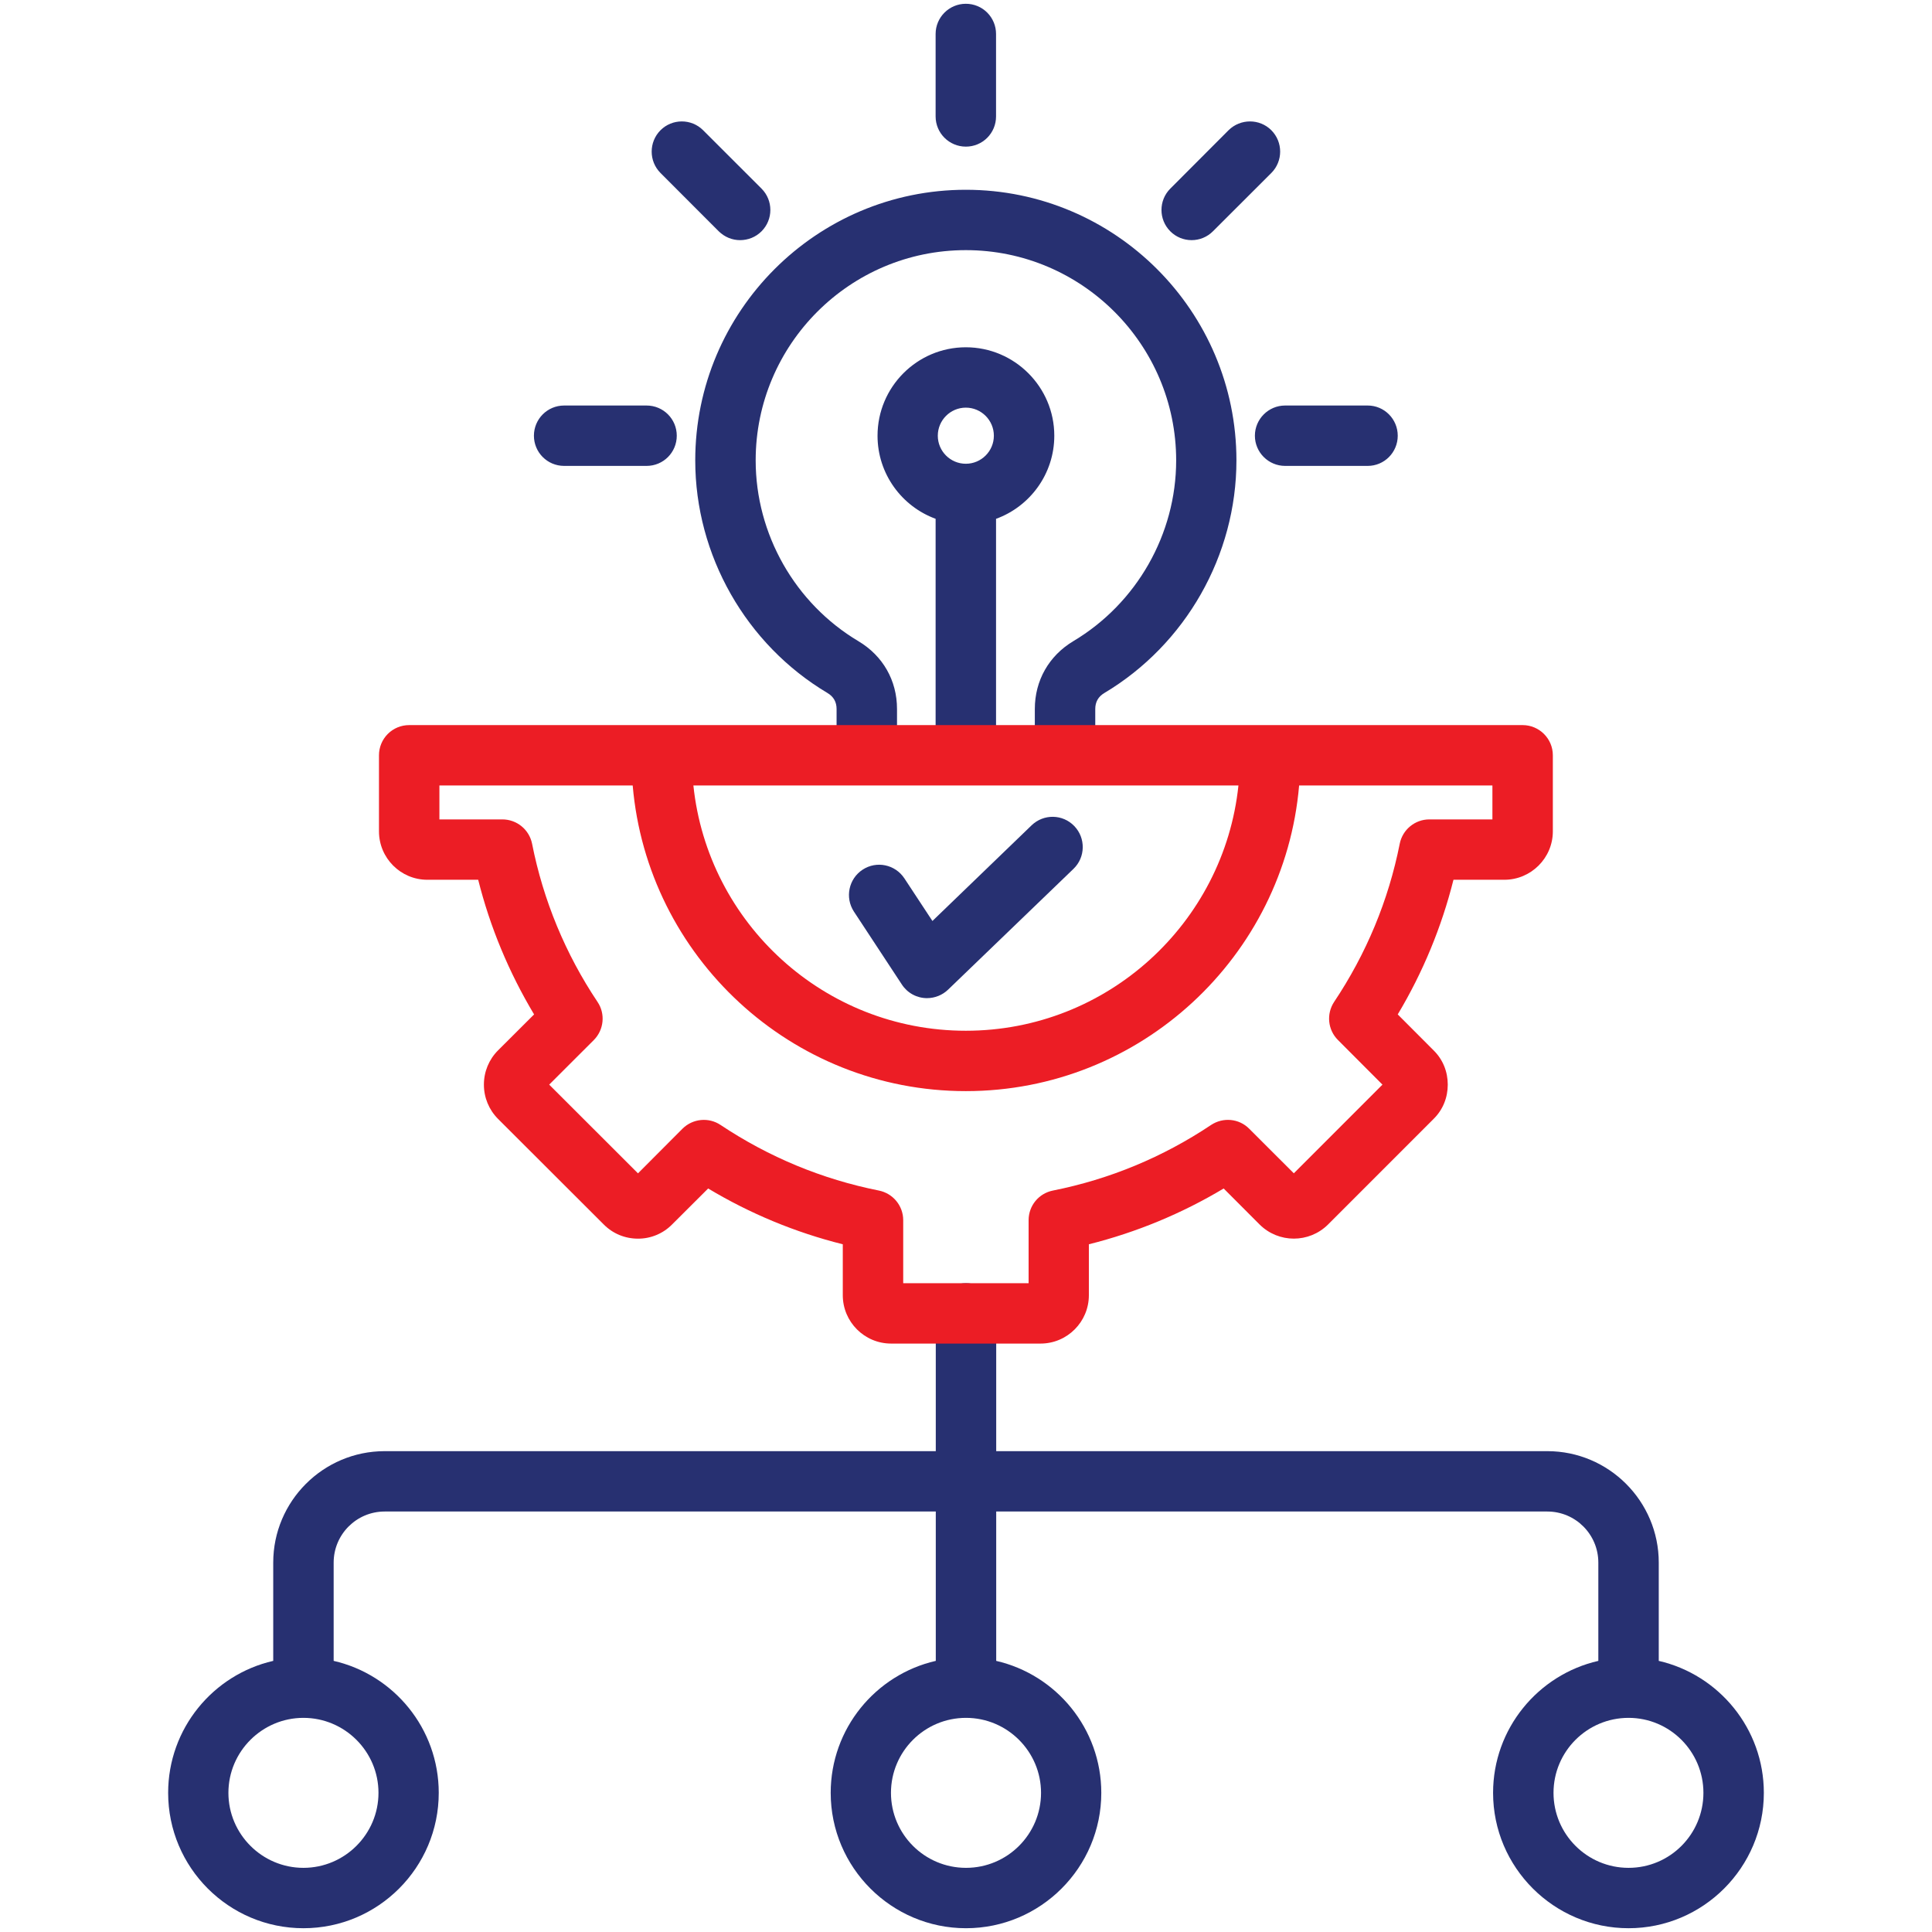
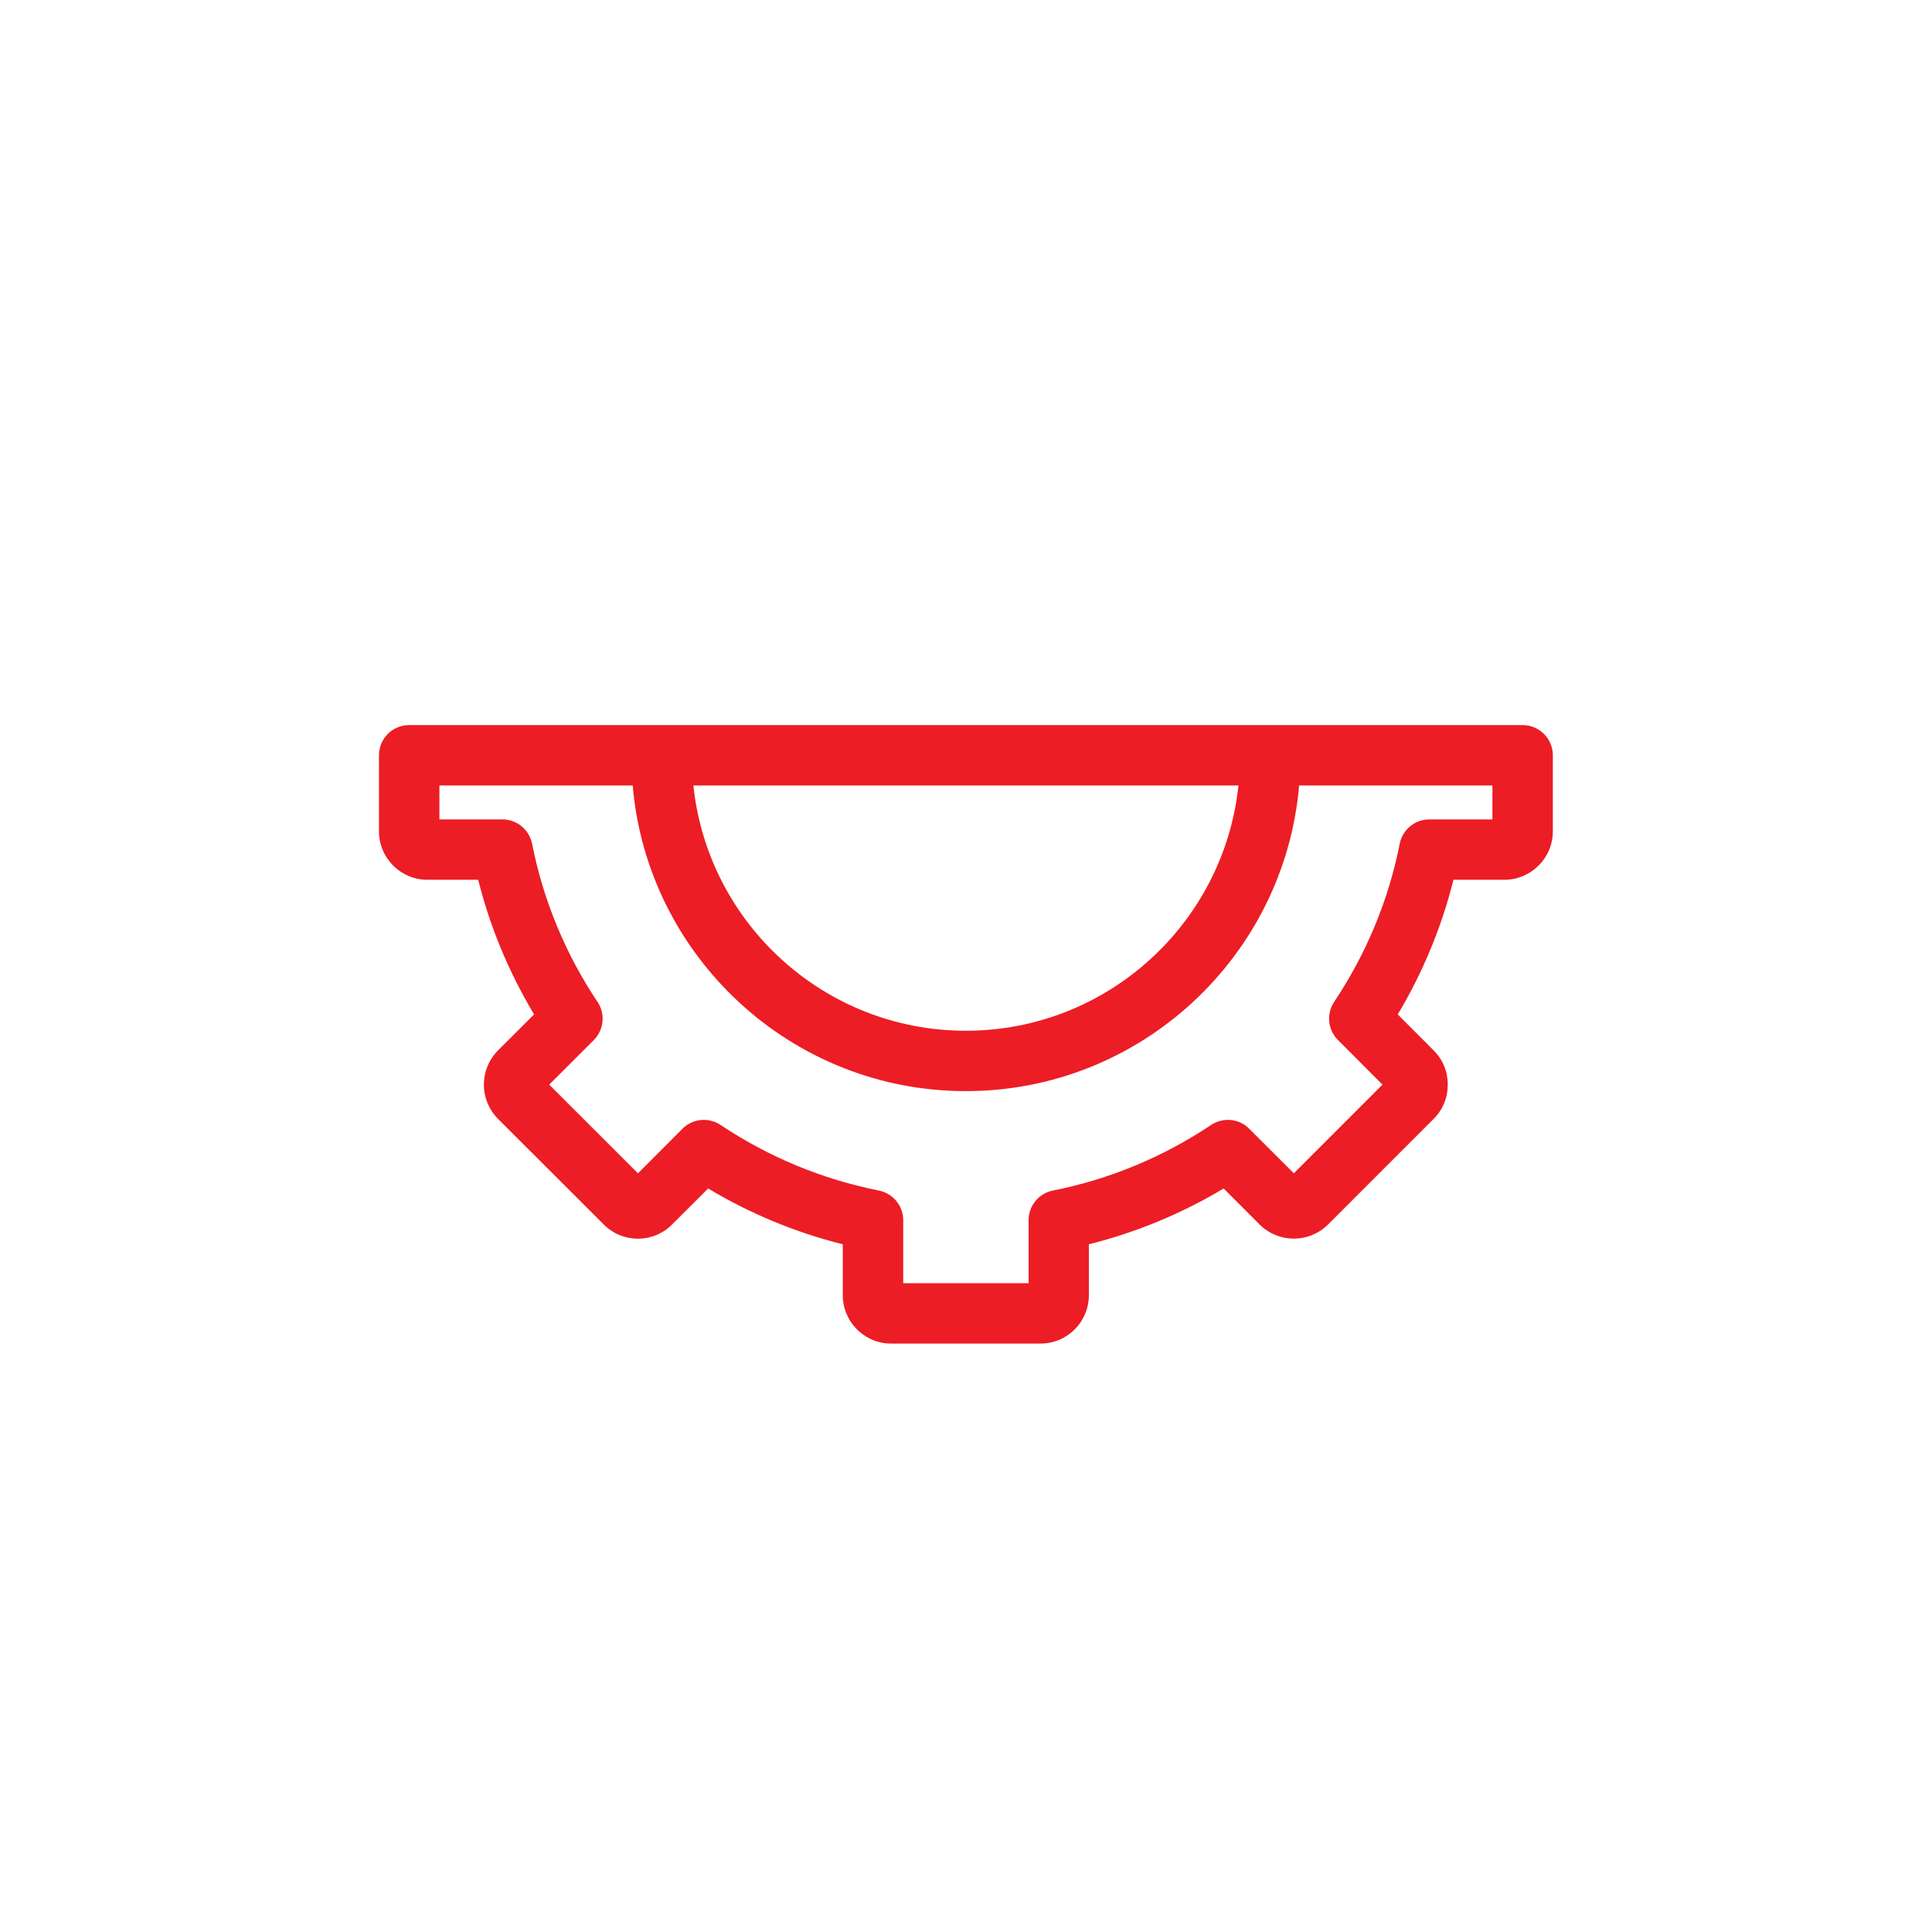
<svg xmlns="http://www.w3.org/2000/svg" width="512" height="512" viewBox="0 0 512 512" fill="none">
-   <path fill-rule="evenodd" clip-rule="evenodd" d="M255.955 38.858C251.551 38.858 247.948 35.281 247.948 30.86V9C247.948 4.578 251.551 1.001 255.955 1.001C257.006 0.998 258.048 1.203 259.021 1.603C259.993 2.004 260.877 2.593 261.621 3.336C262.365 4.08 262.954 4.963 263.356 5.935C263.758 6.907 263.964 7.948 263.962 9V30.86C263.964 31.912 263.758 32.953 263.356 33.925C262.954 34.897 262.364 35.78 261.62 36.523C260.876 37.266 259.993 37.855 259.02 38.256C258.048 38.657 257.006 38.861 255.955 38.858ZM247.993 440.149V400.568H101.947C94.472 400.568 88.422 406.636 88.422 414.109V440.149C104.367 443.797 116.271 458.096 116.271 475.121C116.271 494.908 100.212 510.998 80.415 510.998C60.62 510.998 44.56 494.908 44.56 475.121C44.56 458.096 56.465 443.797 72.409 440.149V414.109C72.409 397.819 85.665 384.571 101.947 384.571H247.992V348.057C247.992 343.64 251.595 340.058 255.999 340.058C260.403 340.058 264.006 343.639 264.006 348.057V384.571H410.051C426.333 384.571 439.589 397.819 439.589 414.109V440.152C455.506 443.805 467.437 458.101 467.437 475.121C467.437 494.908 451.333 510.998 431.582 510.998C411.831 510.998 395.682 494.908 395.682 475.121C395.682 458.096 407.62 443.796 423.574 440.149V414.109C423.574 406.635 417.524 400.568 410.051 400.568H264.006V440.152C279.924 443.805 291.854 458.101 291.854 475.121C291.854 494.908 275.75 510.998 255.999 510.998C236.248 510.998 220.144 494.908 220.144 475.121C220.144 458.096 232.049 443.797 247.993 440.149ZM431.583 455.25C420.595 455.25 411.698 464.169 411.698 475.122C411.698 486.075 420.595 494.998 431.583 494.998C442.571 494.998 451.423 486.079 451.423 475.122C451.423 464.165 442.526 455.25 431.583 455.25ZM80.415 455.25C69.472 455.25 60.531 464.169 60.531 475.122C60.531 486.075 69.472 494.998 80.415 494.998C91.359 494.998 100.301 486.079 100.301 475.122C100.301 464.165 91.359 455.25 80.415 455.25ZM256 455.25C245.012 455.25 236.115 464.169 236.115 475.122C236.115 486.075 245.012 494.998 256 494.998C266.988 494.998 275.885 486.079 275.885 475.122C275.885 464.165 266.943 455.25 256 455.25ZM245.679 264.519C244.354 264.521 243.049 264.192 241.884 263.562C240.719 262.932 239.729 262.021 239.006 260.911L226.283 241.56C223.881 237.859 224.904 232.899 228.596 230.478C232.288 228.049 237.226 229.077 239.673 232.778L247.102 244.068L273.393 218.707C276.596 215.638 281.623 215.727 284.692 218.907C287.761 222.097 287.672 227.159 284.514 230.228L251.239 262.28C249.741 263.713 247.75 264.514 245.678 264.517L245.679 264.519ZM255.955 108.029C251.862 108.029 248.526 111.37 248.526 115.471C248.526 119.572 251.862 122.9 255.955 122.9C260.048 122.9 263.384 119.568 263.384 115.471C263.384 111.374 260.048 108.029 255.955 108.029ZM247.948 137.487C238.978 134.205 232.556 125.574 232.556 115.471C232.556 102.539 243.054 92.032 255.955 92.032C268.856 92.032 279.399 102.539 279.399 115.471C279.399 125.583 272.966 134.22 263.962 137.496V194.442C263.963 195.494 263.757 196.535 263.355 197.507C262.953 198.478 262.363 199.361 261.619 200.104C260.875 200.847 259.992 201.436 259.02 201.837C258.048 202.238 257.006 202.443 255.955 202.44C251.551 202.44 247.948 198.859 247.948 194.442V137.488V137.487ZM290.254 200.158H274.239V187.889C274.239 180.34 277.976 173.792 284.426 169.922C301.241 159.899 311.696 141.549 311.696 122.011C311.696 91.289 286.695 66.289 255.956 66.289C225.217 66.289 200.261 91.29 200.261 122.011C200.261 141.549 210.67 159.899 227.486 169.922C233.981 173.792 237.718 180.34 237.718 187.889V200.158H221.703V187.889C221.703 186.03 220.902 184.61 219.301 183.659C197.681 170.781 184.247 147.159 184.247 122.011C184.247 82.459 216.41 50.292 255.957 50.292C295.504 50.292 327.667 82.459 327.667 122.011C327.667 147.158 314.232 170.78 292.657 183.659C291.055 184.611 290.255 186.03 290.255 187.889V200.158H290.254ZM315.788 63.641C316.837 63.642 317.877 63.436 318.847 63.033C319.816 62.631 320.697 62.041 321.438 61.297L336.919 45.838C340.033 42.711 340.033 37.648 336.919 34.517C333.805 31.399 328.734 31.399 325.575 34.517L310.139 49.989C307.025 53.107 307.025 58.179 310.139 61.297C310.879 62.041 311.76 62.631 312.729 63.034C313.699 63.436 314.739 63.642 315.789 63.641H315.788ZM196.123 63.641C198.214 63.641 200.26 62.858 201.817 61.297C204.931 58.179 204.931 53.107 201.817 49.989L186.336 34.517C183.222 31.399 178.151 31.399 175.037 34.517C171.923 37.649 171.923 42.711 175.037 45.838L190.473 61.297C192.075 62.858 194.076 63.641 196.123 63.641ZM171.344 123.469H149.502C145.053 123.469 141.494 119.879 141.494 115.47C141.494 111.061 145.053 107.467 149.502 107.467H171.344C175.793 107.467 179.351 111.048 179.351 115.47C179.351 119.892 175.792 123.469 171.344 123.469ZM362.453 123.469H340.566C336.162 123.469 332.559 119.879 332.559 115.47C332.559 111.061 336.162 107.467 340.566 107.467H362.453C366.857 107.467 370.416 111.048 370.416 115.47C370.416 119.892 366.857 123.469 362.453 123.469Z" fill="#273071" />
  <path fill-rule="evenodd" clip-rule="evenodd" d="M239.362 340.059H272.592V323.359C272.592 319.538 275.261 316.259 279.042 315.507C294.078 312.509 308.18 306.659 320.947 298.127C324.15 296.009 328.376 296.419 331.045 299.119L342.878 310.939L366.366 287.438L354.577 275.618C351.863 272.922 351.463 268.687 353.554 265.52C362.095 252.731 367.967 238.62 370.948 223.579C371.704 219.838 374.996 217.151 378.778 217.151H395.504V208.16H344.28C340.395 253.471 302.27 289.159 255.953 289.159C209.636 289.159 171.556 253.471 167.671 208.16H116.447V217.151H133.129C134.981 217.149 136.778 217.788 138.213 218.959C139.649 220.131 140.634 221.763 141.003 223.579C143.958 238.569 149.854 252.824 158.352 265.52C160.487 268.687 160.043 272.922 157.374 275.618L145.541 287.438L169.074 310.949L180.863 299.12C183.577 296.428 187.803 296.01 190.961 298.128C203.773 306.66 217.875 312.51 232.911 315.508C236.648 316.26 239.361 319.539 239.361 323.36V340.06L239.362 340.059ZM328.199 208.16C324.374 244.639 293.456 273.158 255.955 273.158C218.454 273.158 187.573 244.668 183.754 208.16H328.199ZM275.751 356.061H236.159C229.086 356.061 223.347 350.309 223.347 343.24V329.748C210.79 326.607 198.767 321.624 187.67 314.961L178.106 324.499C176.926 325.695 175.52 326.643 173.969 327.288C172.419 327.934 170.755 328.264 169.076 328.258C165.606 328.258 162.403 326.919 160.001 324.499L131.975 296.509C129.573 294.089 128.238 290.868 128.238 287.438C128.238 284.008 129.573 280.787 131.975 278.372L141.539 268.83C134.866 257.678 129.884 245.729 126.725 233.148H113.246C106.173 233.148 100.434 227.387 100.434 220.319V200.158C100.432 199.107 100.638 198.065 101.04 197.093C101.442 196.121 102.031 195.239 102.775 194.495C103.519 193.752 104.403 193.163 105.375 192.762C106.347 192.361 107.389 192.156 108.441 192.159H403.512C407.916 192.159 411.519 195.74 411.519 200.158V220.319C411.519 227.388 405.736 233.148 398.663 233.148H385.184C382.038 245.703 377.062 257.725 370.415 268.83L379.935 278.372C382.382 280.787 383.672 284.008 383.672 287.438C383.672 290.868 382.382 294.089 379.935 296.509L351.954 324.499C346.927 329.499 338.831 329.499 333.804 324.499L324.284 314.961C313.167 321.617 301.13 326.6 288.562 329.748V343.24C288.562 350.309 282.824 356.061 275.75 356.061H275.751Z" fill="#EC1D25" />
</svg>